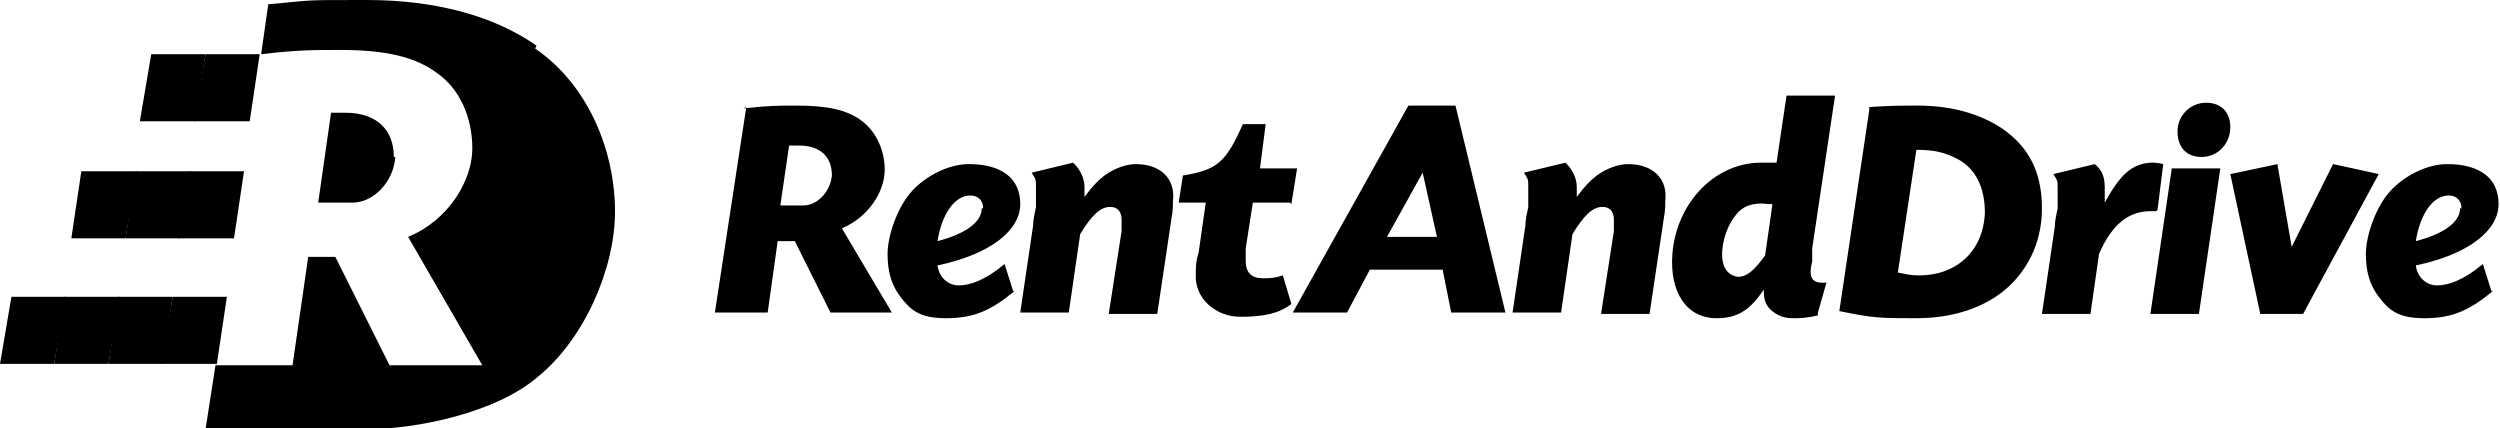
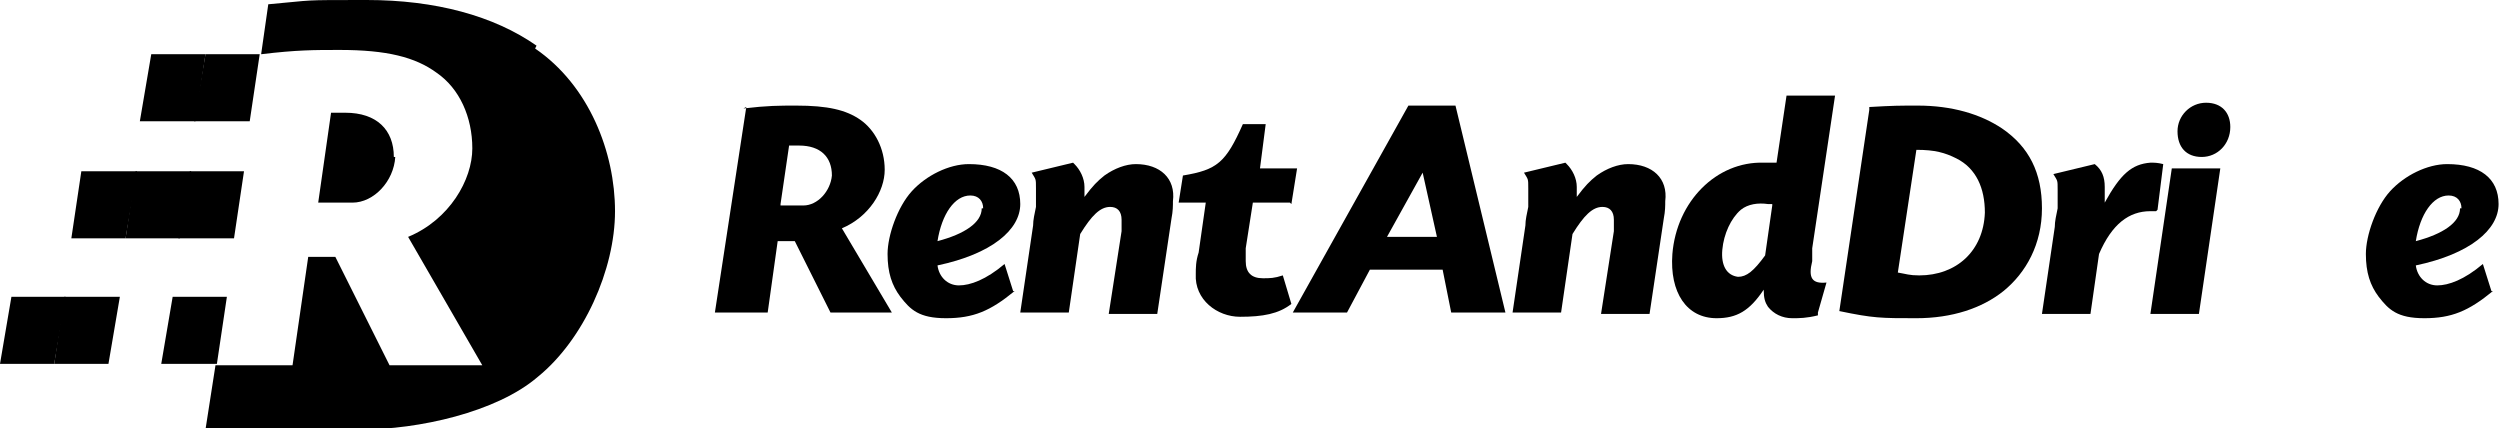
<svg xmlns="http://www.w3.org/2000/svg" id="Ebene_1" viewBox="0 0 175.2 30">
  <g>
    <path d="M27.6,11c0-1.9-1.2-3.1-3.4-3.1s-.6,0-1,0l-.9,6.3h2.4c1.5,0,2.9-1.5,3-3.2" />
    <path d="M37.6,3.2c-3-2.1-7.1-3.2-11.9-3.2s-3.5,0-6.9.3l-.5,3.5c2.5-.3,3.7-.3,5.5-.3,3.3,0,5.3.5,6.8,1.6,1.6,1.1,2.5,3.1,2.5,5.3s-1.6,5-4.5,6.2l5.2,9h-6.5l-3.8-7.6h-1.9l-1.1,7.6h-5.4l-.7,4.5c.8,0,6.9,0,10.9,0s9.5-1.2,12.4-3.7c3.2-2.6,5.4-7.5,5.4-11.6s-1.8-8.8-5.6-11.4" />
    <polygon points="14.4 3.8 13.6 8.5 17.5 8.5 18.2 3.8 14.4 3.8" />
    <polygon points="10.6 3.8 9.8 8.5 13.7 8.5 14.4 3.8 10.6 3.8" />
    <polygon points="13.3 12 12.5 16.7 16.4 16.7 17.1 12 13.3 12" />
    <polygon points="9.5 12 8.8 16.7 12.6 16.7 13.4 12 9.5 12" />
    <polygon points="5.7 12 5 16.7 8.8 16.7 9.6 12 5.7 12" />
    <polygon points="12.1 20.8 11.3 25.5 15.2 25.5 15.9 20.8 12.1 20.8" />
-     <polygon points="8.3 20.8 7.6 25.5 11.4 25.5 12.1 20.8 8.3 20.8" />
    <polygon points="4.5 20.8 3.8 25.5 7.6 25.5 8.4 20.8 4.5 20.8" />
    <polygon points=".8 20.8 0 25.5 3.8 25.5 4.6 20.8 .8 20.8" />
  </g>
  <g>
    <path d="M52.1,7.6c1.7-.2,2.5-.2,3.7-.2,2.2,0,3.5.3,4.5,1,1,.7,1.7,2,1.7,3.5s-1.1,3.3-3,4.1l3.5,5.9h-4.3l-2.5-5h-1.2l-.7,5h-3.7l2.2-14.4ZM54.7,14.4h1.6c1,0,1.9-1,2-2.1,0-1.3-.8-2.1-2.3-2.1s-.4,0-.7,0l-.6,4.1Z" />
    <path d="M71.1,20.4c-1.7,1.4-2.9,1.9-4.8,1.9s-2.5-.6-3.2-1.5c-.6-.8-.9-1.7-.9-3s.7-3.3,1.7-4.4c1-1.1,2.6-1.9,4-1.9,2.3,0,3.6,1,3.6,2.8s-2,3.5-5.8,4.3c.1.8.7,1.4,1.5,1.4s1.9-.4,3.2-1.5l.6,1.9ZM68.9,14.6c0-.5-.3-.9-.9-.9-1.1,0-2,1.3-2.3,3.2,1.9-.5,3.1-1.3,3.1-2.3" />
    <path d="M75.3,11.5c.4.4.7,1,.7,1.6v.7c.6-.8.9-1.1,1.4-1.5.7-.5,1.5-.8,2.2-.8,1.7,0,2.8,1,2.6,2.6,0,.3,0,.7-.1,1.2l-1,6.7h-3.4l.9-5.8c0-.4,0-.6,0-.8,0-.6-.3-.9-.8-.9-.7,0-1.3.6-2.1,1.9l-.8,5.5h-3.4l.9-6.1c0-.4.1-.8.2-1.3,0-.6,0-.6,0-1.3s0-.6-.3-1.1l2.9-.7Z" />
    <path d="M90.4,14.2h-2.6l-.5,3.2c0,.3,0,.5,0,.9,0,.8.4,1.2,1.2,1.2.5,0,.8,0,1.4-.2l.6,2c-.9.7-2,.9-3.6.9s-3.2-1.2-3.1-3c0-.4,0-.9.2-1.5l.5-3.5h-1.9l.3-1.9c2.4-.4,3-.9,4.2-3.6h1.6l-.4,3.1h2.6l-.4,2.5Z" />
    <path d="M96,18.9l-1.6,3h-3.8l8.1-14.5h3.3l3.5,14.5h-3.8l-.6-3h-5.1ZM99.7,12.1l-2.5,4.5h3.5l-1-4.5Z" />
    <path d="M109.8,11.5c.4.4.7,1,.7,1.6v.7c.6-.8.9-1.1,1.4-1.5.7-.5,1.5-.8,2.2-.8,1.7,0,2.8,1,2.6,2.6,0,.3,0,.7-.1,1.2l-1,6.7h-3.4l.9-5.8c0-.4,0-.6,0-.8,0-.6-.3-.9-.8-.9-.7,0-1.3.6-2.1,1.9l-.8,5.5h-3.4l.9-6.1c0-.4.1-.8.2-1.3,0-.6,0-.6,0-1.3s0-.6-.3-1.1l2.9-.7Z" />
    <path d="M127.4,22.1c-.8.2-1.3.2-1.8.2-.7,0-1.3-.3-1.7-.8-.2-.3-.3-.6-.3-1.2-1,1.5-1.9,2-3.3,2-2.1,0-3.3-1.8-3.1-4.5.3-3.7,3.1-6.5,6.4-6.4.2,0,.5,0,.9,0l.7-4.7h3.4l-1.6,10.7v.9c-.3,1.2,0,1.6,1,1.5l-.6,2.1ZM124.2,14.3c-.2,0-.3,0-.3,0-.7-.1-1.4,0-1.9.4-.7.6-1.2,1.7-1.3,2.8-.1,1.1.3,1.8,1.1,1.9.6,0,1.1-.4,1.9-1.5l.5-3.5Z" />
    <path d="M131,7.5c1.7-.1,2.1-.1,3.4-.1,2.4,0,4.4.6,5.9,1.6,1.9,1.3,2.8,3.1,2.8,5.6s-1.1,4.5-2.7,5.8c-1.5,1.2-3.6,1.9-6.1,1.9s-3,0-5.4-.5l2.1-14.1ZM133,19.1c.6.1.8.2,1.5.2,2.6,0,4.5-1.7,4.6-4.4,0-1.7-.6-3.1-2-3.8-.8-.4-1.5-.6-2.8-.6l-1.3,8.6Z" />
    <path d="M151.1,14.8c-.2,0-.3,0-.4,0-1.5,0-2.7.9-3.6,3l-.6,4.2h-3.4l.9-6.1c0-.4.1-.8.2-1.3,0-.6,0-.6,0-1.3s0-.6-.3-1.1l2.9-.7c.5.4.7.9.7,1.6s0,.7,0,1.1c1.1-2,1.9-2.7,3.2-2.8.3,0,.5,0,.9.1l-.4,3.2Z" />
    <path d="M154.1,22h-3.4l1.5-10.2h3.4l-1.5,10.2ZM156.3,8.9c0,1.2-.9,2.1-2,2.1s-1.7-.7-1.7-1.8.9-2,2-2,1.7.7,1.7,1.7" />
-     <polygon points="163.5 11.5 166.7 12.2 161.4 22 158.4 22 156.3 12.2 159.6 11.5 160.6 17.3 163.5 11.5" />
    <path d="M174.7,20.4c-1.7,1.4-2.9,1.9-4.8,1.9s-2.5-.6-3.2-1.5c-.6-.8-.9-1.7-.9-3s.7-3.3,1.7-4.4c1-1.1,2.6-1.9,4-1.9,2.3,0,3.6,1,3.6,2.8s-2,3.5-5.8,4.3c.1.8.7,1.4,1.5,1.4s1.9-.4,3.2-1.5l.6,1.9ZM172.5,14.6c0-.5-.3-.9-.9-.9-1.1,0-2,1.3-2.3,3.2,1.9-.5,3.1-1.3,3.1-2.3" />
  </g>
</svg>